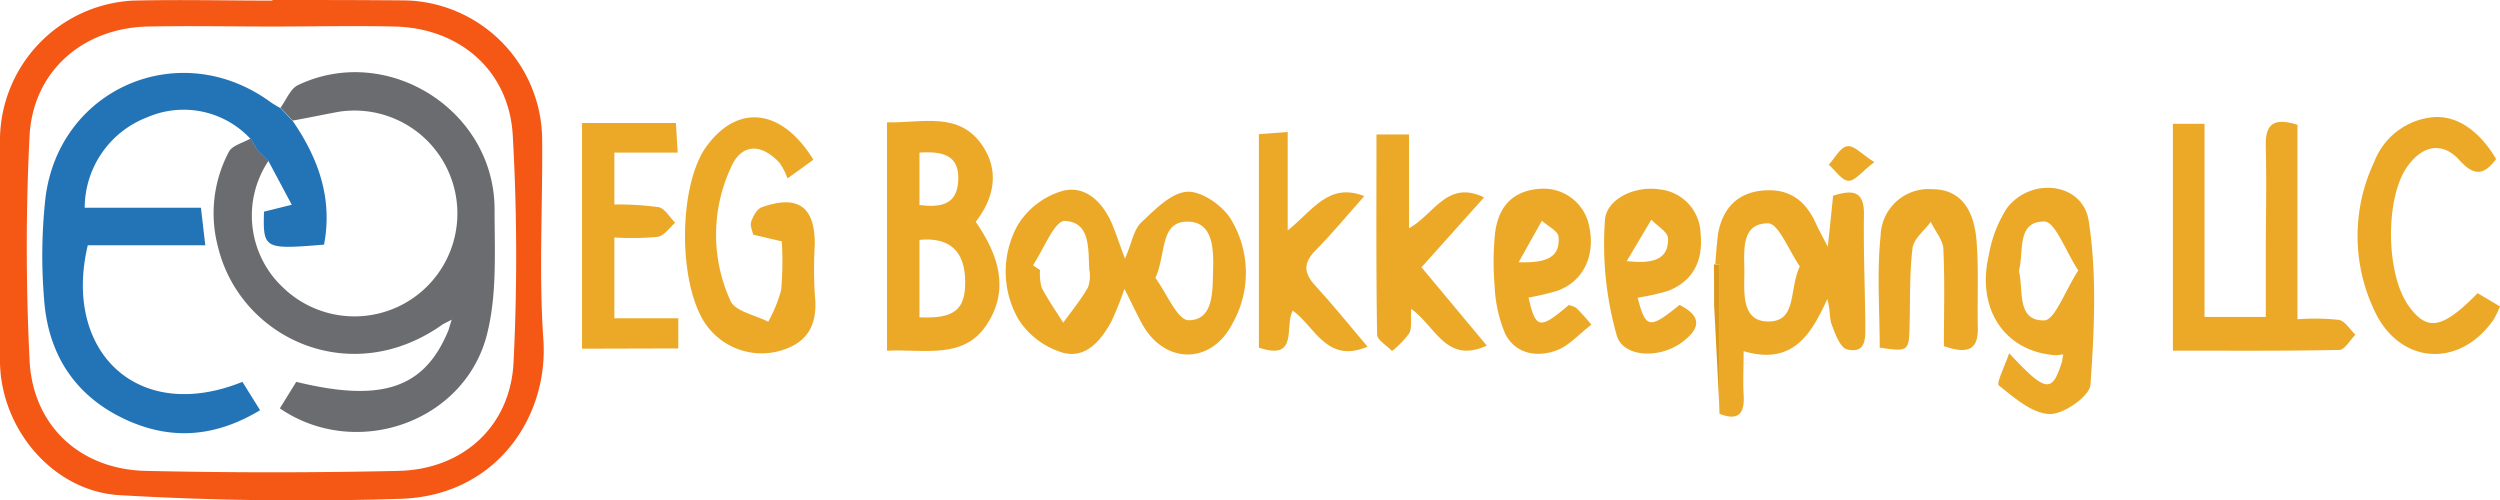
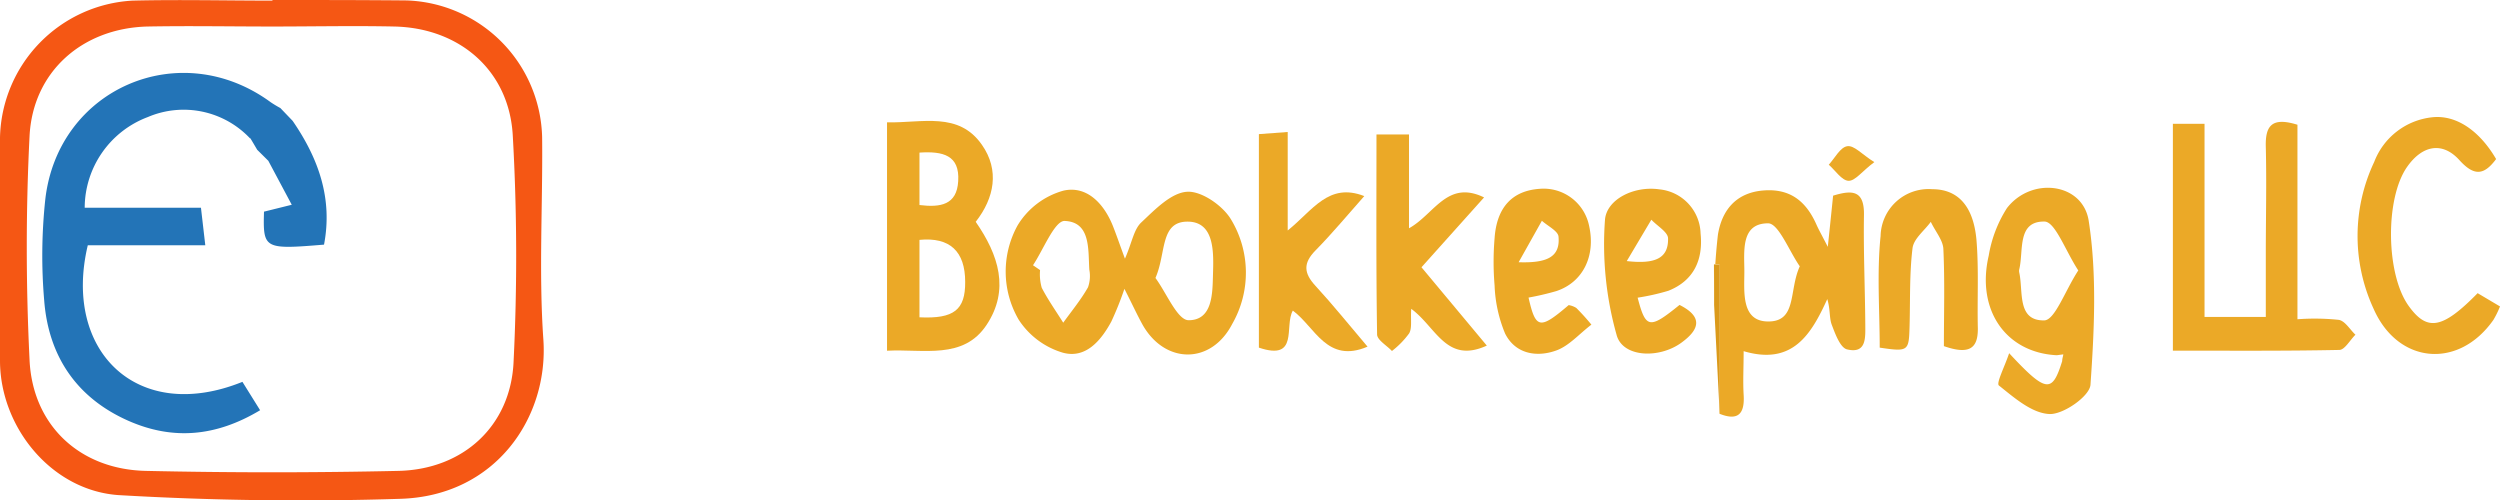
<svg xmlns="http://www.w3.org/2000/svg" viewBox="0 0 282.77 56.6">
  <defs>
    <style>.cls-1{fill:#f55714;}.cls-2{fill:#eba927;}.cls-3{fill:#db9a1b;}.cls-4{fill:#6b6c6f;}.cls-5{fill:#2374b7;}</style>
  </defs>
  <g id="Layer_2" data-name="Layer 2">
    <g id="Layer_1-2" data-name="Layer 1">
      <path class="cls-1" d="M30.83,0C35.88,0,40.92,0,46,.05A15.86,15.86,0,0,1,61.32,15.57c.08,7.62-.39,15.27.14,22.85.6,8.75-5.36,17.68-16.18,18C34.66,56.76,24,56.62,13.4,56,5.82,55.47,0,48.31,0,40.78Q0,28.16,0,15.56A15.87,15.87,0,0,1,15,.07c5.27-.13,10.54,0,15.8,0Zm0,3c-4.72,0-9.43-.09-14.14,0-7.36.18-13,5.1-13.35,12.44-.42,8.39-.41,16.82,0,25.21.31,7.43,5.67,12.45,13.15,12.61q14.29.32,28.6,0c7.29-.17,12.68-5.07,13-12.35A242,242,0,0,0,58,15.36C57.61,8,52,3.16,44.61,3,40,2.9,35.41,3,30.81,3Z" />
      <path class="cls-2" d="M127.18,32.67a36.22,36.22,0,0,1-1.48,3.7c-1.18,2.18-2.92,4.23-5.49,3.52a9,9,0,0,1-5-3.75,10.81,10.81,0,0,1-.11-10.65,8.82,8.82,0,0,1,5.2-3.93c2.61-.58,4.53,1.43,5.55,3.93.4,1,.74,2,1.39,3.77.83-1.9,1-3.34,1.89-4.14,1.52-1.43,3.35-3.33,5.15-3.43,1.62-.1,4,1.55,4.94,3.1a11.64,11.64,0,0,1,.15,11.86c-2.36,4.56-7.53,4.57-10.09.16C128.62,35.63,128.05,34.37,127.18,32.67Zm3.51-1.23c1.25,1.69,2.48,4.77,3.75,4.78,2.75,0,2.7-3.1,2.76-5.22.07-2.37.21-5.86-2.79-5.93C131.17,25,131.94,28.6,130.69,31.44ZM116.84,30l.8.55a5.52,5.52,0,0,0,.19,2c.71,1.37,1.61,2.64,2.43,3.95.95-1.32,2-2.59,2.8-4a3.81,3.81,0,0,0,.15-2c-.14-2.31.16-5.41-2.81-5.51C119.27,25,118,28.27,116.84,30Z" />
      <path class="cls-2" d="M249.35,14V35.85h6.93V28.74c0-4,.1-8.07,0-12.11-.07-2.38.65-3.43,3.58-2.52v22a26.28,26.28,0,0,1,4.69.07c.71.14,1.25,1.1,1.87,1.68-.61.6-1.21,1.71-1.82,1.72-6.21.13-12.42.08-18.83.08V14Z" />
      <path class="cls-2" d="M193.88,34.49a67.56,67.56,0,0,1,.43-7.94c.44-2.72,2-4.73,5.08-5s4.88,1.21,6.05,3.82c.25.57.56,1.11,1.3,2.55.27-2.56.43-4.14.6-5.79,2.14-.65,3.53-.64,3.49,2.17-.07,4.13.12,8.27.15,12.41,0,1.43.17,3.34-2.06,2.81-.77-.18-1.34-1.75-1.73-2.78-.3-.78-.15-1.73-.51-2.91-1.82,4-3.93,7.53-9.46,5.89,0,1.86-.09,3.4,0,4.93.14,2.14-.61,3-2.73,2.15V29.92h-.63Zm9.69-4.37c-1.2-1.71-2.41-4.88-3.59-4.86-3.12,0-2.68,3.2-2.68,5.44s-.38,5.56,2.56,5.66C203.3,36.47,202.3,32.9,203.57,30.12Z" />
      <path class="cls-2" d="M100.33,13.84c4,.08,8.11-1.25,10.74,2.55,2,2.86,1.41,6-.71,8.7,2.61,3.76,3.86,7.69,1.23,11.66s-7.12,2.7-11.26,2.92ZM104,35.89c3.91.19,5.19-.85,5.17-4,0-3.46-1.73-5.09-5.17-4.76Zm0-18.63v5.93c2.36.29,4.23,0,4.38-2.7C108.57,17.54,106.64,17.09,104,17.26Z" />
-       <path class="cls-2" d="M92,18.06c-.83.61-1.53,1.12-2.93,2.12a7.28,7.28,0,0,0-.91-1.78c-2.14-2.28-4.37-2.14-5.53.64a18,18,0,0,0,0,15c.55,1.19,2.79,1.59,4.26,2.35a15.66,15.66,0,0,0,1.47-3.61,38.16,38.16,0,0,0,.07-5.48l-3.24-.76c-.08-.44-.38-1-.23-1.45.22-.63.66-1.46,1.2-1.65,4.08-1.44,6-.09,6,4.15a49.23,49.23,0,0,0,0,5.7c.36,3.23-.62,5.43-3.9,6.38a7.7,7.7,0,0,1-8.53-3.14c-3-4.57-3-15.15,0-19.72C83.25,11.72,88.33,12.11,92,18.06Z" />
      <path class="cls-2" d="M232.64,40.18c-5.77-.29-9.13-5.13-7.7-11.26A14.35,14.35,0,0,1,227,23.54c2.77-3.59,8.58-2.88,9.25,1.44.94,6.07.63,12.38.2,18.54-.09,1.29-3.06,3.37-4.63,3.31-2-.08-4-1.85-5.73-3.23-.32-.26.66-2.14,1.16-3.65,4.2,4.51,4.87,4.54,6,.89,0-.25.09-.51.13-.76Zm2.43-9.59c-1.46-2.24-2.61-5.5-3.81-5.53-3.15-.06-2.35,3.3-2.87,5.42a.91.91,0,0,0,0,.33c.48,2.14-.29,5.48,2.83,5.43C232.42,36.22,233.56,32.91,235.07,30.59Z" />
-       <path class="cls-2" d="M65.83,39.44V13.91H76.45l.2,3.35H69.49v5.87a33.71,33.71,0,0,1,5,.3c.72.15,1.26,1.15,1.88,1.76-.64.56-1.23,1.48-2,1.6a31.27,31.27,0,0,1-4.88.07V36h7.23v3.41Z" />
      <path class="cls-2" d="M280.24,33.16l2.53,1.5a10.41,10.41,0,0,1-.75,1.53c-3.94,5.61-10.8,5-13.55-1.27a19.59,19.59,0,0,1,.07-16.6,7.92,7.92,0,0,1,6.61-5.06c2.69-.27,5.31,1.53,7.18,4.73-1.35,1.81-2.46,2-4.17.1-1.94-2.12-4.2-1.64-5.9.79-2.51,3.59-2.4,12.18.2,15.75C274.54,37.5,276.25,37.23,280.24,33.16Z" />
      <path class="cls-2" d="M159.62,34.93c-.08,1.28.11,2.17-.23,2.77a9.82,9.82,0,0,1-1.95,2c-.58-.62-1.67-1.24-1.68-1.87-.12-7.47-.07-14.94-.07-22.62h3.68V25.82c2.87-1.59,4.32-5.52,8.49-3.49l-7.08,7.9,7.39,8.86C163.59,41.19,162.45,37,159.62,34.93Z" />
      <path class="cls-2" d="M154.68,39.21c-4.59,1.95-5.91-2.2-8.45-4.08-1,1.73.73,5.73-3.84,4.19V15.17l3.26-.24V26.07c2.84-2.28,4.62-5.47,8.66-3.89-1.85,2.08-3.6,4.2-5.52,6.15-1.4,1.43-1.34,2.55,0,4C150.78,34.49,152.64,36.81,154.68,39.21Z" />
      <path class="cls-2" d="M219.87,39.15c0-3.65.11-7.34-.06-11-.05-1-.93-2-1.42-3.06-.72,1-1.94,1.9-2.07,3-.35,2.87-.25,5.81-.33,8.72s-.09,3-3.38,2.51c0-4.2-.33-8.45.1-12.62a5.43,5.43,0,0,1,5.84-5.3c2.86,0,4.64,1.84,5,5.69.28,3.33.08,6.71.16,10.07C223.73,39.42,222.73,40.15,219.87,39.15Z" />
      <path class="cls-2" d="M172.89,33.66c.81,3.57,1.27,3.64,4.54.85a2.35,2.35,0,0,1,.86.32A25,25,0,0,1,180,36.72c-1.38,1.05-2.51,2.38-3.94,2.91-2.24.82-4.66.41-5.82-1.9a15.63,15.63,0,0,1-1.19-5.44,31.87,31.87,0,0,1,0-5.35c.24-3.49,2-5.36,5.07-5.58a5.25,5.25,0,0,1,5.63,4.23c.74,3.38-.71,6.33-3.7,7.33A31.4,31.4,0,0,1,172.89,33.66Zm-1.12-4c3.22.11,4.72-.59,4.51-2.9-.06-.64-1.22-1.19-1.88-1.79Z" />
      <path class="cls-2" d="M185.23,33.67c.92,3.52,1.33,3.58,4.74.82,2.62,1.32,2.34,2.74.17,4.3-2.51,1.8-6.61,1.64-7.29-.91a37.76,37.76,0,0,1-1.31-13.06c.21-2.26,3.25-3.83,6.17-3.4a5.16,5.16,0,0,1,4.64,5c.3,2.91-.73,5.32-3.65,6.47A25.51,25.51,0,0,1,185.23,33.67ZM184,29.53c3.17.36,4.72-.28,4.67-2.56,0-.72-1.23-1.41-1.89-2.12Z" />
      <path class="cls-2" d="M212,18.34c-1.36,1-2.16,2.14-2.92,2.11s-1.49-1.17-2.23-1.82c.68-.74,1.28-1.95,2.07-2.09S210.57,17.44,212,18.34Z" />
      <path class="cls-3" d="M193.88,34.49V29.93h.63V46.81Z" />
-       <path class="cls-4" d="M50.1,36.67C39.69,44.11,27.16,38.3,24.65,27.9a14.82,14.82,0,0,1,1.24-10.73c.38-.73,1.6-1,2.43-1.5l0-.06.79,1.33,1.26,1.25A11.14,11.14,0,0,0,32,32.51a11.64,11.64,0,1,0,6.33-19.87c-1.75.32-3.48.69-5.22,1l-1.39-1.45c.66-.88,1.12-2.16,2-2.57,10.08-4.78,22.17,2.81,22.22,14,0,4.78.3,9.76-.88,14.29-2.59,9.94-14.88,14.12-23.41,8.28l1.86-3c9.74,2.38,14.55.71,17.23-5.88.11-.39.23-.77.35-1.15Z" />
      <path class="cls-5" d="M30.35,18.19l-1.26-1.25c-.26-.44-.52-.89-.79-1.33l0,.06a10.32,10.32,0,0,0-11.58-2.43A11,11,0,0,0,9.58,23.5H22.73l.49,4.24H9.93C7.08,39.69,15.51,48,27.42,43.19l2,3.21c-5,3-9.88,3.41-14.91,1.19C8.66,45,5.49,40.28,5,34a59.69,59.69,0,0,1,.12-11.42C6.54,10,20.34,4.05,30.6,11.55a12.58,12.58,0,0,0,1.11.67l1.39,1.45c2.92,4.24,4.55,8.78,3.55,14-6.78.56-6.91.49-6.79-3.73L33,23.16Z" />
      <path class="cls-5" d="M29.09,16.94c-.26-.44-.52-.89-.79-1.33" />
    </g>
  </g>
</svg>